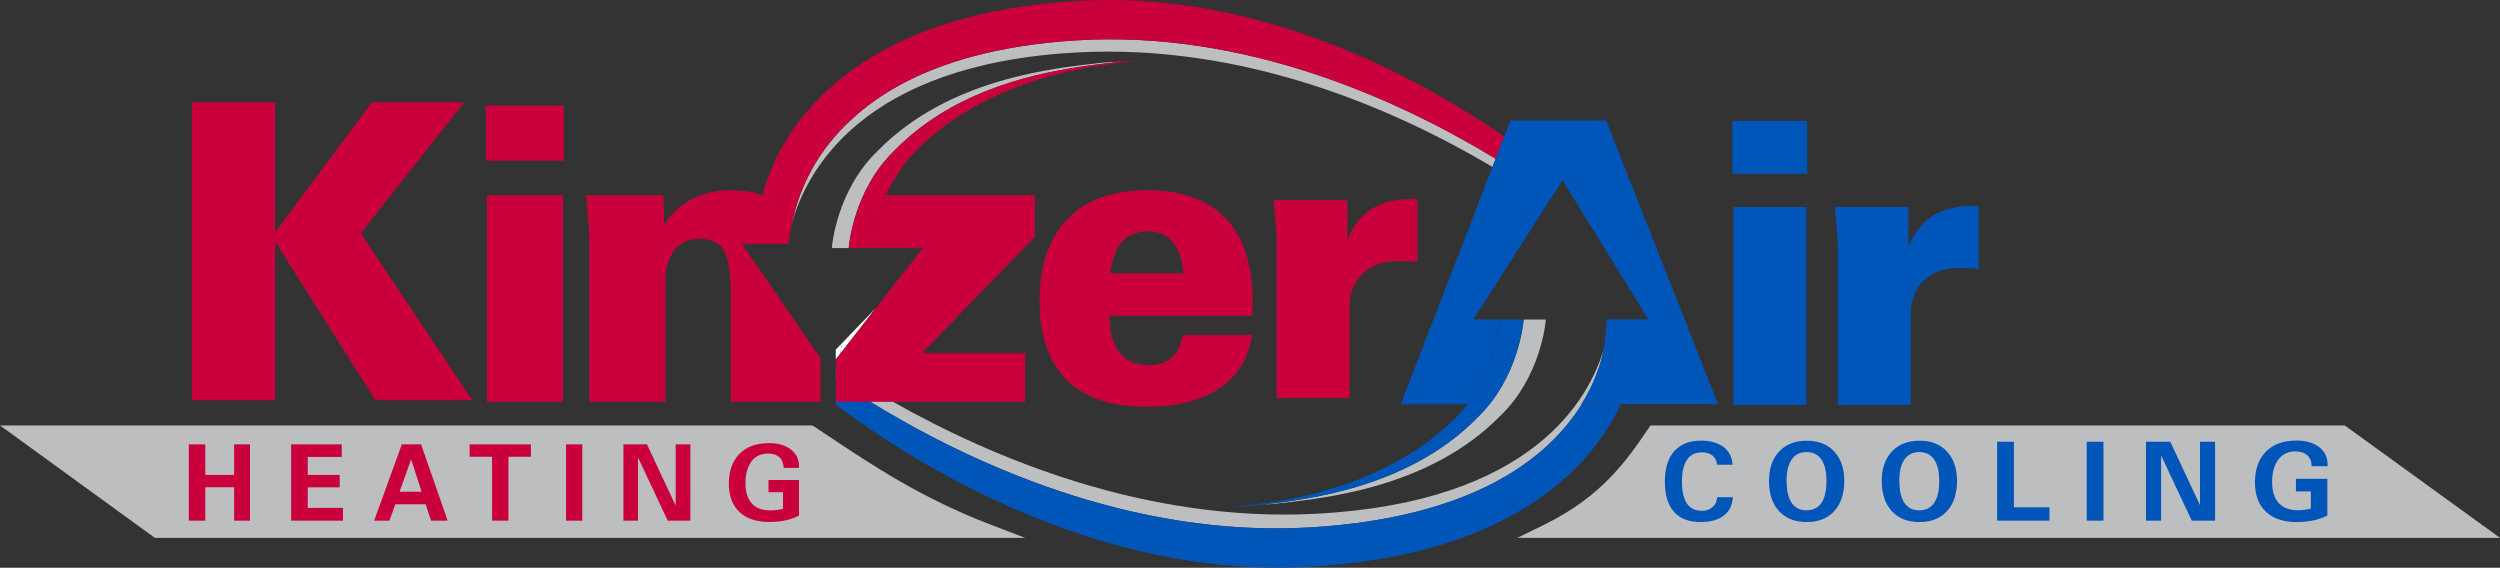
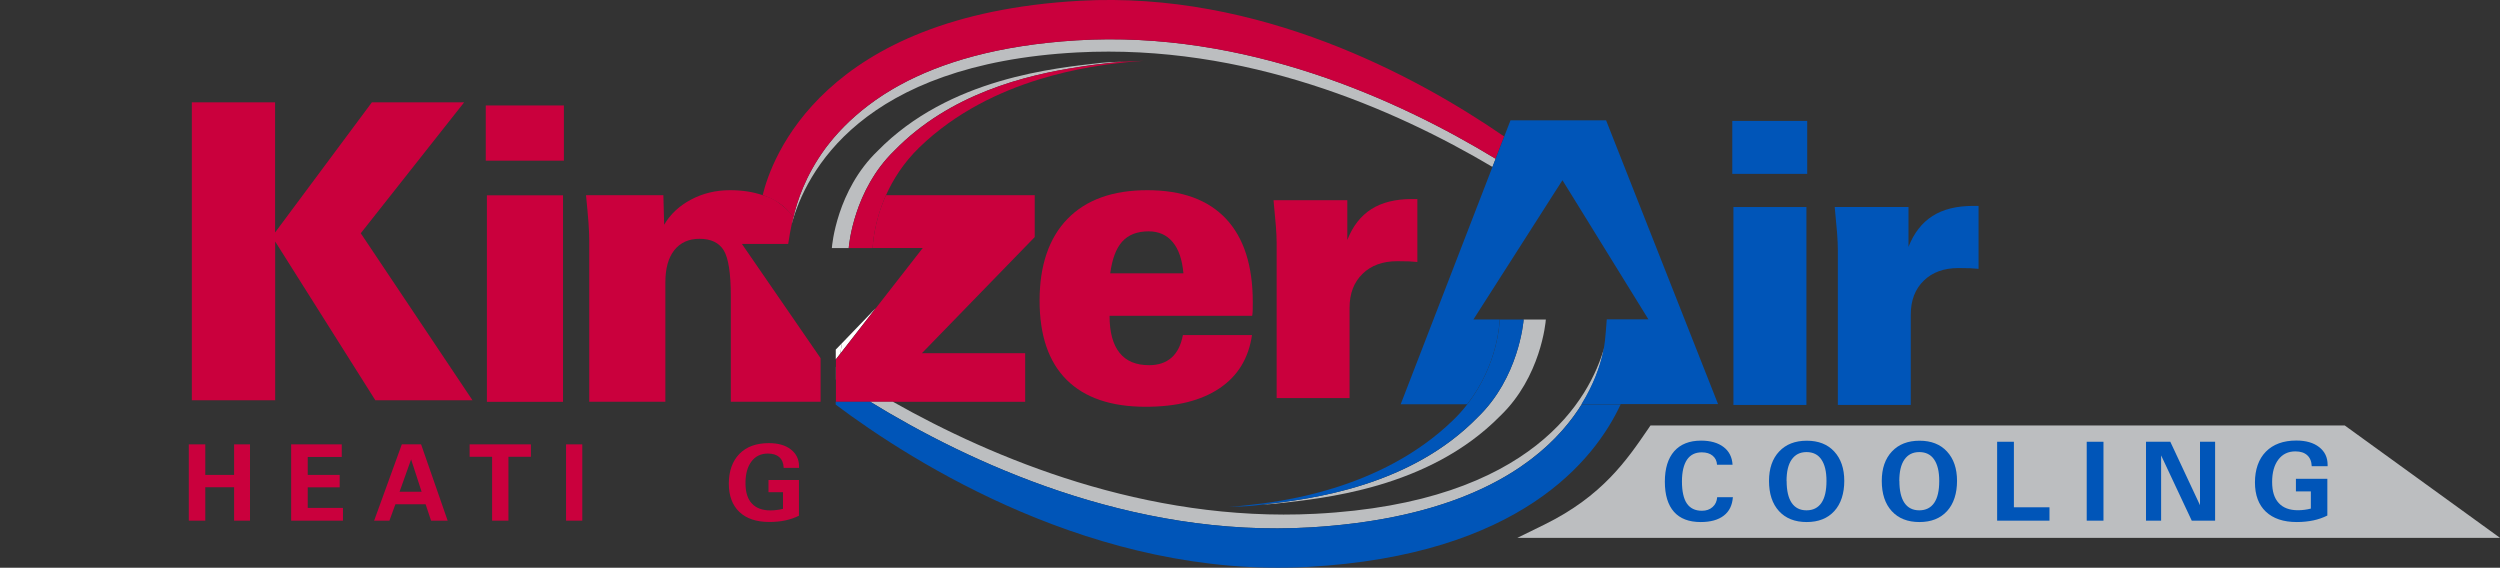
<svg xmlns="http://www.w3.org/2000/svg" id="Layer_1" data-name="Layer 1" viewBox="0 0 288 65.4">
  <rect x="0" y="0" width="288" height="65.4" fill="#333333" stroke="none" />
  <defs>
    <style>
      .cls-1 {
        fill: none;
      }

      .cls-1, .cls-2, .cls-3, .cls-4, .cls-5 {
        stroke-width: 0px;
      }

      .cls-2 {
        fill: #ca003d;
      }

      .cls-3 {
        fill: #fff;
      }

      .cls-4 {
        fill: #0055b8;
      }

      .cls-5 {
        fill: #bcbec0;
      }
    </style>
  </defs>
  <g>
    <g>
      <path class="cls-5" d="m123.99,4.65c-9.05.56-15.59,2.56-20.32,5.14-.07.04-.15.08-.22.12-.24.14-.47.27-.71.41-.25.15-.51.3-.75.46-.08.05-.16.1-.24.15-2.39,1.55-4.24,3.24-5.68,4.92-.02.02-.04.05-.06.07-.17.2-.33.4-.49.6-.1.12-.2.24-.29.37-.05.07-.1.13-.15.2-2.35,3.19-3.28,6.21-3.68,7.94,0-.01-.02-.03-.03-.04-.07.29-.12.57-.16.8,1.62-5.91,8-18.43,32.91-19.75,19.34-1.02,36.56,6.52,47.81,13.19l.03-.07.34-.87c-11.13-6.77-28.78-14.85-48.3-13.64Z" />
      <path class="cls-2" d="m124.39.09c-29.66,1.66-35.52,18.21-36.53,22.39,1.14.38,2.09.95,2.86,1.73.17.17.48.57.65.78,0,.01.02.03.03.04.4-1.73,1.33-4.74,3.68-7.94.05-.07.1-.13.15-.2.09-.12.19-.24.29-.37.16-.2.32-.4.49-.6.02-.02.04-.05.06-.07,1.44-1.68,3.3-3.37,5.68-4.92.08-.05.16-.1.24-.15.24-.15.5-.31.75-.46.23-.14.47-.28.71-.41.07-.04.15-.08.22-.12,4.73-2.58,11.27-4.58,20.32-5.14,19.52-1.21,37.17,6.87,48.3,13.64l.66-1.72.33-.85C163.1,8.72,144.97-1.06,124.39.09Z" />
    </g>
-     <path class="cls-5" d="m113.99,60.39c-7.83-3.01-13.52-6.8-18.54-10.15l-1.85-1.23H0l17.84,12.95h100.25l-4.09-1.57Z" />
    <path class="cls-5" d="m270.11,49.01h-79.97l-.24.35c-2.49,3.65-5.32,7.79-11.96,11.06l-3.14,1.54h113.2l-17.89-12.95Z" />
    <path class="cls-2" d="m22.1,46.11V11.79h9.59v14.99l11.15-14.99h10.63l-11.91,15.08,12.87,19.24h-11.19l-11.54-18.29v18.29h-9.59Z" />
    <path class="cls-2" d="m144.23,38.6c-.39,2.67-1.63,4.71-3.74,6.13-2.11,1.42-4.94,2.13-8.51,2.13-4,0-7.03-1.04-9.11-3.11-2.08-2.08-3.11-5.12-3.11-9.13s1.07-7.21,3.22-9.41c2.14-2.2,5.21-3.3,9.19-3.3s7,1.1,9.06,3.29c2.06,2.19,3.09,5.39,3.09,9.61,0,.43,0,.76-.01.97,0,.22-.03.42-.06.6h-16.43c0,1.88.38,3.3,1.15,4.26.76.96,1.9,1.43,3.41,1.43,1.06,0,1.92-.29,2.58-.87.66-.58,1.09-1.45,1.31-2.6h7.96Zm-16.32-7.11h8.42c-.14-1.59-.55-2.79-1.24-3.61-.69-.82-1.61-1.23-2.77-1.23-1.31,0-2.32.39-3.03,1.17-.71.78-1.17,2-1.39,3.67Z" />
    <path class="cls-2" d="m56.09,46.29v-23.79h8.77v23.79h-8.77Z" />
    <rect class="cls-2" x="55.96" y="12.15" width="9" height="6.36" />
    <path class="cls-2" d="m147.07,45.86v-17.86c0-.53-.03-1.19-.09-1.97-.06-.78-.15-1.77-.27-2.97h8.5v4.59c.62-1.6,1.55-2.78,2.77-3.56,1.23-.78,2.79-1.16,4.68-1.16h.62v7.25c-.31-.03-.63-.05-.97-.07-.33-.01-.78-.02-1.34-.02-1.67,0-3.01.48-4,1.45-1,.97-1.5,2.27-1.5,3.92v10.4h-8.41Z" />
    <polygon class="cls-3" points="97 39.53 96.28 40.27 96.28 41.4 96.8 40.74 97 39.53" />
    <polygon class="cls-3" points="97 39.53 96.8 40.74 100.88 35.5 97 39.53" />
    <g>
      <path class="cls-4" d="m199.56,20.03v-6.1h8.63v6.1h-8.63Zm.13,26.62v-22.8h8.41v22.8h-8.41Z" />
      <path class="cls-4" d="m211.72,46.65v-17.86c0-.53-.03-1.19-.09-1.97-.06-.78-.15-1.77-.27-2.97h8.5v4.59c.62-1.6,1.55-2.78,2.77-3.56s2.79-1.16,4.68-1.16h.62v7.25c-.31-.03-.63-.05-.97-.07-.33-.01-.78-.02-1.34-.02-1.67,0-3.01.48-4,1.45-1,.97-1.5,2.27-1.5,3.92v10.4h-8.41Z" />
    </g>
    <path class="cls-1" d="m124.22,7.72c1.3-.2,2.49-.34,3.5-.46-.06,0-.12,0-.17.01-.73.08-1.89.21-3.32.44Z" />
    <path class="cls-5" d="m124.22,7.72c1.44-.23,2.6-.36,3.32-.44.06,0,.12,0,.17-.01.39-.04.75-.08,1.09-.12.21-.02.41-.03.62-.04-.86.02-1.72.04-2.56.13-5.24.6-17.5,1.71-25.76,10.15-4.69,4.51-5.26,10.88-5.27,11.19h1.94c.02-.31.58-6.71,5.27-11.24,6.37-6.53,15.1-8.69,21.18-9.61Z" />
    <path class="cls-5" d="m96.28,42.26s0,0-.01,0v1.47s0,0,.01,0v-1.47Z" />
    <path class="cls-2" d="m119.19,22.49h-17.13c-1.44,3.23-1.52,5.9-1.52,5.99,0,.03,0,.06,0,.09h5.76l-5.41,6.94-4.08,5.24-.51.66v4.88h21.8v-5.6h-11.9l13-13.38v-4.82Z" />
    <path class="cls-2" d="m129.43,7.1c.13,0,.26,0,.39-.01-.7.04-1.4.1-2.09.18-1.01.11-2.2.26-3.5.46-6.07.92-14.81,3.08-21.18,9.61-4.69,4.52-5.26,10.93-5.27,11.24h2.76s0-.06,0-.09c0-.08.08-2.75,1.52-5.99.8-1.78,2-3.73,3.85-5.52,8.43-8.17,20.31-9.41,23.58-9.78.75-.09,1.51-.15,2.27-.19-.78.02-1.56.04-2.33.1Z" />
    <path class="cls-2" d="m127.72,7.26c.69-.08,1.39-.13,2.09-.18-.13,0-.26,0-.39.01-.21.02-.42.02-.62.04-.33.04-.7.08-1.09.12Z" />
    <path class="cls-5" d="m175.52,36.81c-.02.31-.58,6.71-5.27,11.24-7.76,7.96-19.05,9.43-24.74,10.07.52-.02,1.03-.05,1.54-.11,5.24-.59,17.5-1.7,25.76-10.08,4.69-4.48,5.26-10.82,5.27-11.12h-2.57Z" />
    <path class="cls-4" d="m175.33,36.81h-2.57s0,.06,0,.09c0,.11-.14,5.05-3.73,9.68-.48.62-1.02,1.24-1.64,1.83-8.43,8.17-20.31,9.41-23.58,9.78-.75.09-1.51.15-2.27.19.99-.02,1.98-.03,2.95-.14.32-.04.66-.07,1.02-.12,5.68-.64,16.97-2.11,24.74-10.07,4.69-4.52,5.26-10.93,5.27-11.24h-.19Z" />
    <path class="cls-5" d="m151.04,60.75c28.37-1.72,33.01-16.54,33.76-20.68-1.64,5.72-8.09,17.84-33.3,19.12-19.53.99-37.14-6.41-48.62-12.9h-2.62c11.28,6.92,29.99,15.72,50.78,14.46Z" />
-     <path class="cls-1" d="m184.9,39.66c-.04.14-.06.26-.11.41.04-.14.07-.27.11-.41h0Z" />
    <path class="cls-4" d="m182.21,46.58c-3.6,5.8-11.91,13-31.17,14.17-20.79,1.26-39.5-7.54-50.78-14.46h-3.98v-.03s0,0-.01,0v.35c8.92,6.69,29.96,20.03,54.37,18.7,24.43-1.34,33.08-12.32,36.06-18.73h-4.48Z" />
    <path class="cls-4" d="m185.03,13.86h-11.02l-.72,1.86-.33.85-.52,1.35-.14.37-.34.87-.03.07-10.57,27.34h7.66c3.6-4.62,3.73-9.57,3.73-9.68,0-.03,0-.06,0-.09h-3.01l8.61-13.47.47-.74.72-1.12.45-.7s0,0,.01,0l1.4,2.26,1.73,2.8,1.35,2.19,5.42,8.77h-4.8c-.01.17-.03.39-.05.65-.04.38-.06,1-.13,1.52,0,0-.02.4-.14,1.08.04-.14.07-.27.11-.41h0c-.04.14-.06.26-.11.41-.04.23-.1.5-.17.79-.33,1.4-1.02,3.45-2.42,5.72h15.73l-12.91-32.72Z" />
    <path class="cls-2" d="m85.46,28.1h5.34s0,0,0,0h0s0,0,0,0c0-.04.3-2.04.61-3.06-.06-.09-.48-.8-1.59-1.59-.87-.69-1.76-.89-1.95-.96-1.09-.38-2.34-.58-3.77-.58-1.64,0-3.13.36-4.49,1.08-1.36.72-2.39,1.69-3.1,2.9l-.09-3.4h-8.91c.12,1.25.22,2.28.28,3.1.06.82.09,1.5.09,2.06v18.63h8.77v-13.75c0-1.6.34-2.84,1.03-3.71.69-.87,1.66-1.31,2.9-1.31,1.33,0,2.26.45,2.8,1.34.54.89.81,2.66.81,5.3v12.13h10.34v-5.02l-9.07-13.17Z" />
  </g>
  <g>
    <path class="cls-2" d="m21.75,59.98v-8.79h1.9v3.52h3.32v-3.52h1.83v8.79h-1.83v-3.85h-3.32v3.85h-1.9Z" />
    <path class="cls-2" d="m33.54,59.98v-8.79h5.83v1.45h-3.92v2.07h3.68v1.43h-3.68v2.37h4.06v1.47h-5.97Z" />
    <path class="cls-2" d="m43.1,59.98l3.19-8.79h2.22l3.06,8.79h-1.91l-.63-1.89h-3.48l-.69,1.89h-1.77Zm2.93-3.33h2.54l-1.21-3.73-1.33,3.73Z" />
    <path class="cls-2" d="m56.69,59.98v-7.36h-2.59v-1.43h7.06v1.43h-2.59v7.36h-1.89Z" />
    <path class="cls-2" d="m65.21,59.98v-8.79h1.87v8.79h-1.87Z" />
-     <path class="cls-2" d="m71.82,59.98v-8.79h2.71l3.31,7.07v-7.07h1.69v8.79h-2.61l-3.42-7.28v7.28h-1.69Z" />
    <path class="cls-2" d="m92.04,55.3v4.11c-.48.24-1.01.42-1.56.54s-1.17.18-1.85.18c-1.49,0-2.63-.38-3.45-1.15-.81-.77-1.22-1.86-1.22-3.27s.41-2.6,1.22-3.42c.81-.83,1.94-1.24,3.39-1.24,1.07,0,1.92.24,2.54.73.63.49.94,1.14.94,1.96v.16h-1.77c-.02-.54-.19-.95-.5-1.23s-.75-.42-1.32-.42c-.8,0-1.43.3-1.89.91-.46.61-.69,1.44-.69,2.49s.24,1.82.73,2.35c.49.53,1.2.8,2.15.8.25,0,.49-.02.73-.05.24-.03.48-.07.71-.13v-1.92s-1.67,0-1.67,0v-1.4h3.51Z" />
  </g>
  <g>
    <path class="cls-4" d="m199.63,57.26c-.07.94-.41,1.65-1.05,2.14-.63.49-1.52.74-2.66.74-1.36,0-2.38-.39-3.08-1.18s-1.05-1.95-1.05-3.47.36-2.69,1.08-3.51c.72-.81,1.75-1.22,3.09-1.22,1.09,0,1.96.25,2.6.74s.98,1.17,1.03,2.04h-1.79c-.02-.43-.19-.78-.5-1.04s-.73-.39-1.25-.39c-.76,0-1.32.28-1.71.85-.38.57-.58,1.4-.58,2.51s.19,1.99.57,2.54c.38.55.96.83,1.73.83.5,0,.91-.14,1.23-.43.32-.28.49-.66.53-1.13h1.83Z" />
    <path class="cls-4" d="m203.79,55.4c0-1.43.39-2.56,1.17-3.39s1.84-1.24,3.18-1.24,2.39.41,3.16,1.24,1.16,1.96,1.16,3.39-.38,2.64-1.15,3.48-1.82,1.26-3.18,1.26-2.42-.42-3.19-1.26-1.15-2-1.15-3.49Zm2.03.01c0,1.1.19,1.94.58,2.52.39.57.96.86,1.71.86s1.33-.29,1.72-.86c.39-.57.58-1.41.58-2.52s-.2-1.91-.59-2.48c-.39-.57-.96-.85-1.71-.85s-1.31.29-1.71.86-.59,1.4-.59,2.48Z" />
    <path class="cls-4" d="m216.78,55.4c0-1.43.39-2.56,1.17-3.39s1.84-1.24,3.18-1.24,2.39.41,3.16,1.24c.77.83,1.16,1.96,1.16,3.39s-.38,2.64-1.15,3.48-1.82,1.26-3.18,1.26-2.42-.42-3.19-1.26-1.15-2-1.15-3.49Zm2.03.01c0,1.1.19,1.94.58,2.52.39.57.96.86,1.71.86s1.33-.29,1.72-.86c.39-.57.58-1.41.58-2.52s-.2-1.91-.59-2.48c-.39-.57-.96-.85-1.71-.85s-1.31.29-1.71.86-.59,1.4-.59,2.48Z" />
    <path class="cls-4" d="m230.07,59.98v-9.09h1.93v7.55h4.1v1.54h-6.03Z" />
-     <path class="cls-4" d="m240.39,59.98v-9.09h1.93v9.09h-1.93Z" />
+     <path class="cls-4" d="m240.39,59.98v-9.09h1.93v9.09Z" />
    <path class="cls-4" d="m247.22,59.98v-9.09h2.8l3.42,7.31v-7.31h1.74v9.09h-2.69l-3.53-7.52v7.52h-1.74Z" />
    <path class="cls-4" d="m268.11,55.14v4.25c-.5.25-1.04.44-1.61.56s-1.21.19-1.91.19c-1.54,0-2.72-.4-3.56-1.19s-1.26-1.92-1.26-3.38.42-2.69,1.26-3.54,2.01-1.28,3.51-1.28c1.1,0,1.98.25,2.63.76s.97,1.18.97,2.03v.17h-1.83c-.02-.56-.2-.98-.52-1.27s-.77-.44-1.36-.44c-.83,0-1.48.31-1.96.94-.48.63-.72,1.49-.72,2.58s.25,1.88.76,2.43c.5.55,1.24.83,2.22.83.25,0,.51-.02.75-.05.25-.03.49-.08.73-.14v-1.98s-1.72,0-1.72,0v-1.45h3.62Z" />
  </g>
</svg>